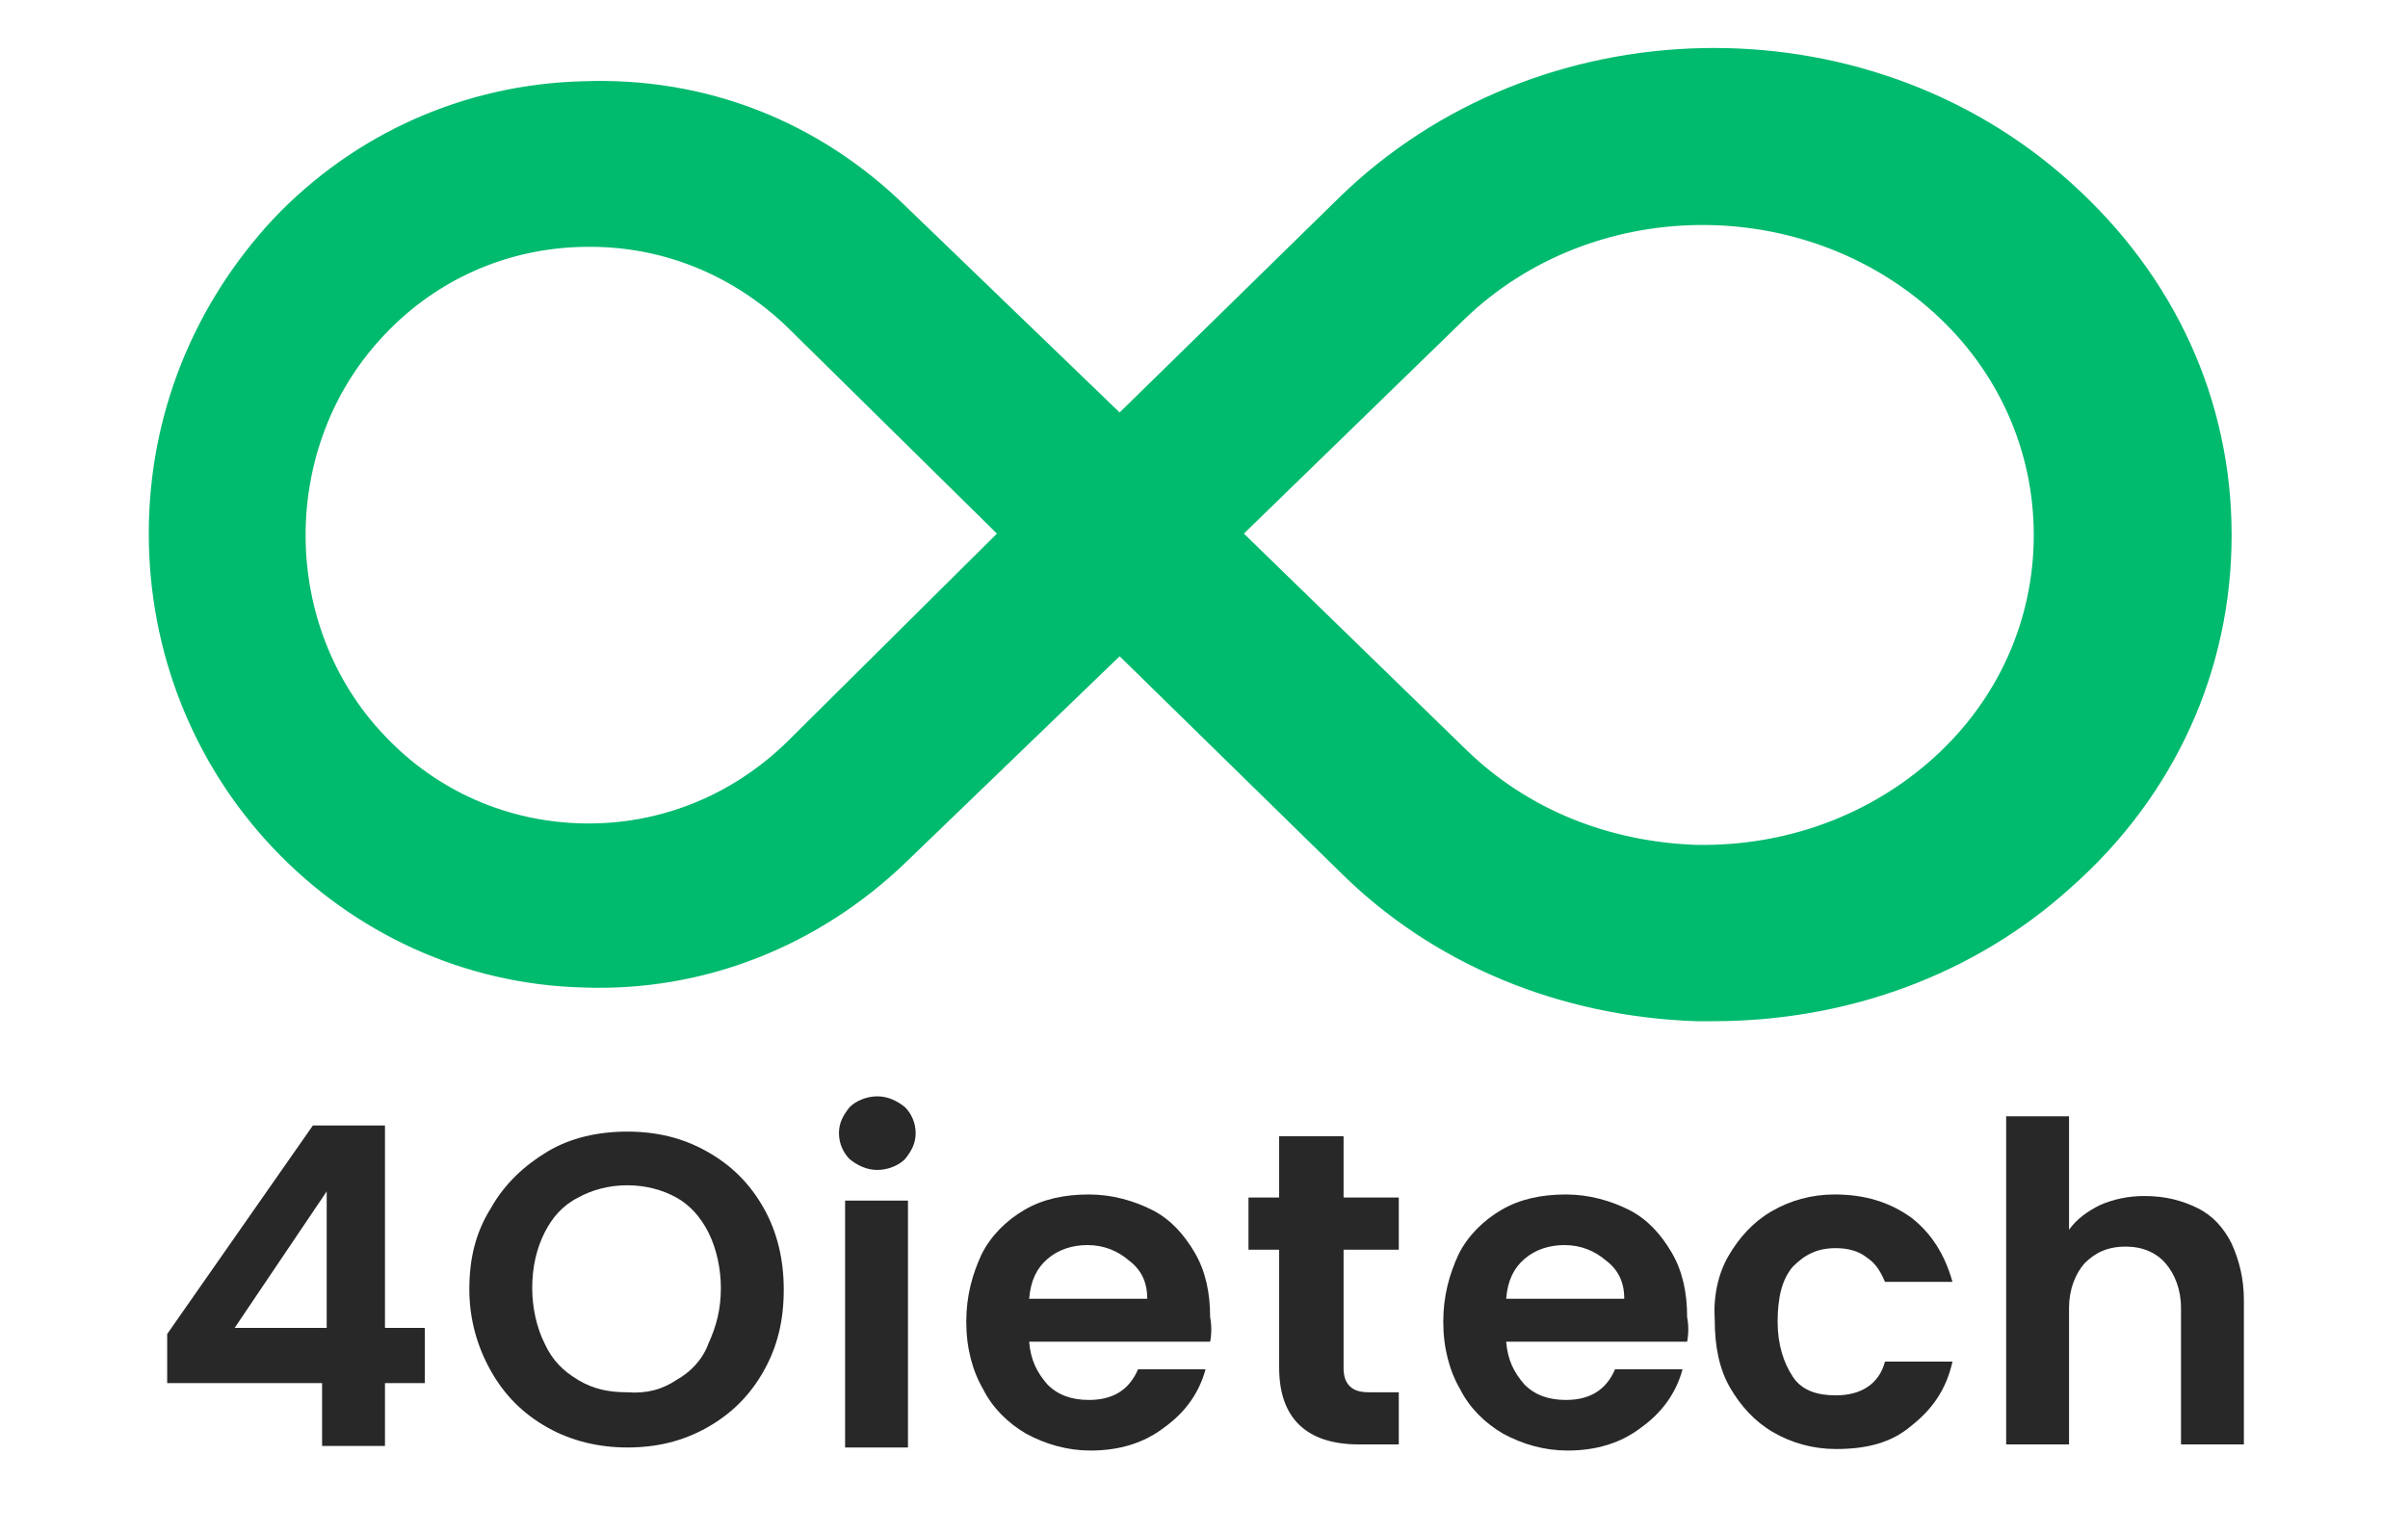
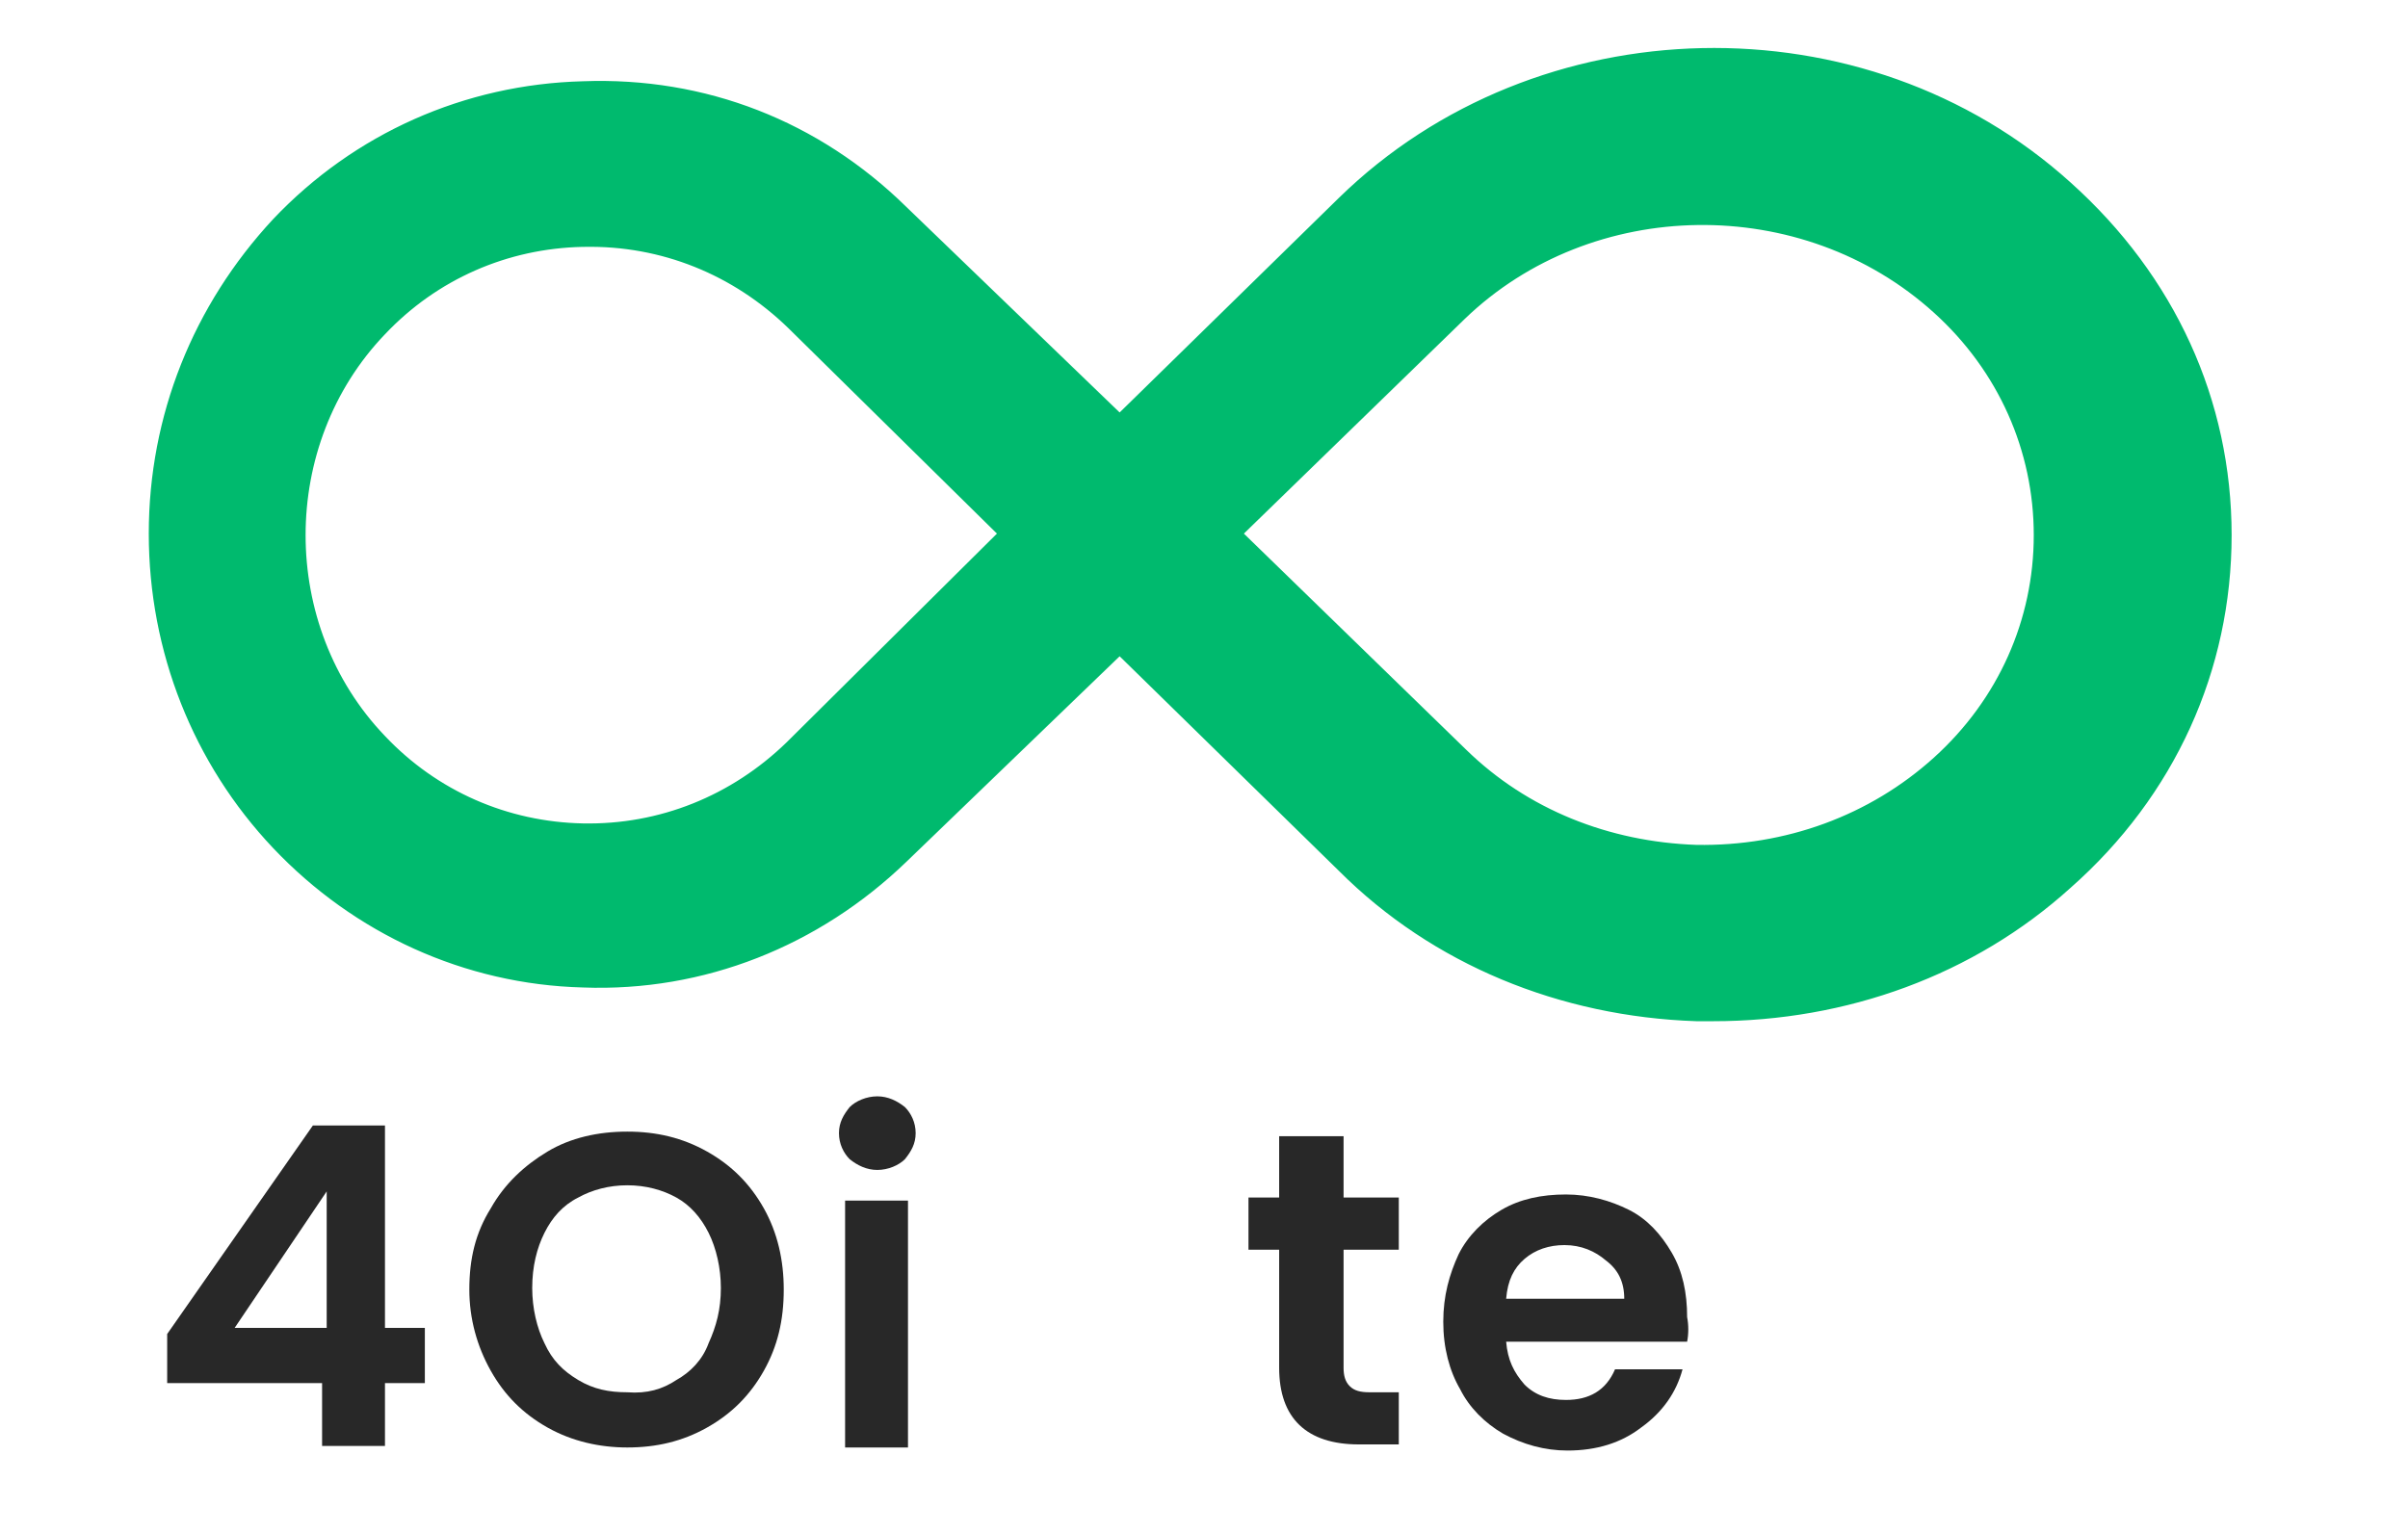
<svg xmlns="http://www.w3.org/2000/svg" version="1.1" id="Layer_1" x="0px" y="0px" viewBox="0 0 157 100" style="enable-background:new 0 0 157 100;" xml:space="preserve">
  <style type="text/css">
	.st0{enable-background:new    ;}
	.st1{fill:#282828;}
	.st2{fill:#00BA6E;}
</style>
  <g class="st0">
    <path class="st1" d="M10.9,90.2V87l9.5-13.6h4.7v13.2h2.6v3.6h-2.6v4.1H21v-4.1H10.9z M21.3,77.7l-6,8.9h6V77.7z" />
    <path class="st1" d="M35.7,93.1c-1.6-0.9-2.8-2.1-3.7-3.7c-0.9-1.6-1.4-3.4-1.4-5.3c0-2,0.4-3.7,1.4-5.3c0.9-1.6,2.2-2.8,3.7-3.7   c1.5-0.9,3.3-1.3,5.2-1.3s3.6,0.4,5.2,1.3c1.6,0.9,2.8,2.1,3.7,3.7c0.9,1.6,1.3,3.4,1.3,5.3c0,2-0.4,3.7-1.3,5.3   c-0.9,1.6-2.1,2.8-3.7,3.7c-1.6,0.9-3.3,1.3-5.2,1.3C39.1,94.4,37.3,94,35.7,93.1z M44.1,90c0.9-0.5,1.7-1.3,2.1-2.4   c0.5-1.1,0.8-2.2,0.8-3.6c0-1.3-0.3-2.6-0.8-3.6s-1.2-1.8-2.1-2.3s-2-0.8-3.2-0.8c-1.2,0-2.3,0.3-3.2,0.8c-1,0.5-1.7,1.3-2.2,2.3   c-0.5,1-0.8,2.2-0.8,3.6c0,1.3,0.3,2.6,0.8,3.6c0.5,1.1,1.2,1.8,2.2,2.4s2,0.8,3.2,0.8C42.2,90.9,43.2,90.6,44.1,90z" />
    <path class="st1" d="M55.4,75.6c-0.4-0.4-0.7-1-0.7-1.7s0.3-1.2,0.7-1.7c0.4-0.4,1.1-0.7,1.8-0.7c0.7,0,1.3,0.3,1.8,0.7   c0.4,0.4,0.7,1,0.7,1.7s-0.3,1.2-0.7,1.7c-0.4,0.4-1.1,0.7-1.8,0.7C56.5,76.3,55.9,76,55.4,75.6z M59.2,78.3v16.1h-4.1V78.3H59.2z" />
-     <path class="st1" d="M78.9,87.5H67.1c0.1,1.2,0.5,2,1.2,2.8c0.7,0.7,1.6,1,2.7,1c1.5,0,2.6-0.6,3.2-2h4.4c-0.4,1.5-1.3,2.8-2.7,3.8   c-1.3,1-2.9,1.5-4.8,1.5c-1.5,0-2.9-0.4-4.2-1.1c-1.2-0.7-2.2-1.7-2.8-2.9c-0.7-1.2-1.1-2.7-1.1-4.4c0-1.7,0.4-3.1,1-4.4   c0.6-1.2,1.6-2.2,2.8-2.9c1.2-0.7,2.6-1,4.2-1c1.5,0,2.9,0.4,4.1,1c1.2,0.6,2.1,1.6,2.8,2.8c0.7,1.2,1,2.6,1,4.2   C79,86.4,79,87,78.9,87.5z M74.8,84.7c0-1.1-0.4-1.9-1.2-2.5c-0.7-0.6-1.6-1-2.7-1c-1,0-1.9,0.3-2.6,0.9c-0.7,0.6-1.1,1.4-1.2,2.6   H74.8z" />
    <path class="st1" d="M110,87.5H98.2c0.1,1.2,0.5,2,1.2,2.8c0.7,0.7,1.6,1,2.7,1c1.5,0,2.6-0.6,3.2-2h4.4c-0.4,1.5-1.3,2.8-2.7,3.8   c-1.3,1-2.9,1.5-4.8,1.5c-1.5,0-2.9-0.4-4.2-1.1c-1.2-0.7-2.2-1.7-2.8-2.9c-0.7-1.2-1.1-2.7-1.1-4.4c0-1.7,0.4-3.1,1-4.4   c0.6-1.2,1.6-2.2,2.8-2.9c1.2-0.7,2.6-1,4.2-1c1.5,0,2.9,0.4,4.1,1c1.2,0.6,2.1,1.6,2.8,2.8c0.7,1.2,1,2.6,1,4.2   C110.1,86.4,110.1,87,110,87.5z M105.9,84.7c0-1.1-0.4-1.9-1.2-2.5c-0.7-0.6-1.6-1-2.7-1c-1,0-1.9,0.3-2.6,0.9   c-0.7,0.6-1.1,1.4-1.2,2.6H105.9z" />
-     <path class="st1" d="M112.7,81.9c0.7-1.2,1.6-2.2,2.8-2.9c1.2-0.7,2.6-1.1,4.1-1.1c2,0,3.6,0.5,5,1.5c1.3,1,2.2,2.4,2.7,4.2h-4.4   c-0.3-0.7-0.6-1.2-1.2-1.6c-0.5-0.4-1.2-0.6-2-0.6c-1.2,0-2,0.4-2.8,1.2c-0.7,0.8-1,2-1,3.6c0,1.5,0.4,2.7,1,3.6   c0.6,0.9,1.6,1.2,2.8,1.2c1.6,0,2.8-0.7,3.2-2.2h4.4c-0.4,1.8-1.3,3.1-2.7,4.2c-1.3,1.1-2.9,1.5-4.9,1.5c-1.5,0-2.9-0.4-4.1-1.1   c-1.2-0.7-2.1-1.7-2.8-2.9c-0.7-1.2-1-2.7-1-4.4C111.7,84.6,112,83.1,112.7,81.9z" />
    <path class="st1" d="M87.6,81.5v7.7c0,0.5,0.1,0.9,0.4,1.2c0.3,0.3,0.7,0.4,1.3,0.4h1.9v3.4h-2.6c-3.4,0-5.2-1.7-5.2-5v-7.7h-2   v-3.4h2v-4h4.2v4h3.6v3.4L87.6,81.5L87.6,81.5z" />
-     <path class="st1" d="M143.3,78.8c1,0.5,1.7,1.3,2.2,2.3c0.5,1.1,0.8,2.3,0.8,3.7v9.4h-4.1v-8.9c0-1.2-0.4-2.2-1-2.9   c-0.6-0.7-1.5-1.1-2.6-1.1c-1.2,0-2,0.4-2.7,1.1c-0.6,0.7-1,1.7-1,2.9v8.9h-4.1V72.8h4.1v7.4c0.5-0.7,1.2-1.2,2-1.6   c0.9-0.4,1.9-0.6,2.9-0.6C141.2,78,142.3,78.3,143.3,78.8z" />
  </g>
  <g>
    <g>
      <path class="st2" d="M110.6,65.9c-8.8-0.3-16.8-3.7-22.8-9.6L73,41.8L58.7,55.7c-5.6,5.4-12.9,8.2-20.6,8    c-7.6-0.2-14.6-3.4-19.7-8.9c-5.1-5.4-7.9-12.5-7.9-20s2.8-14.6,7.9-20S30.5,6.2,38,6c7.7-0.2,15,2.6,20.6,8L73,27.9l14.8-14.5    c12.5-12.3,33.4-13,46.8-1l0,0c6.6,5.9,10.2,13.9,10.2,22.5s-3.7,16.6-10.2,22.5C128,63.2,119.5,66.2,110.6,65.9z M80,34.8    l15.1,14.6c4.1,4,9.6,6.2,15.5,6.4c6,0.1,11.7-2,16-5.9c4.4-4,6.8-9.3,6.8-15.1c0-5.7-2.4-11.1-6.8-15.1l0,0    c-8.9-8.1-23-7.8-31.5,0.5L80,34.8z M38,15.4c-4.9,0.1-9.8,2.1-13.4,5.9c-7.2,7.5-7.2,19.6,0,27.2c3.5,3.7,8.3,5.8,13.4,5.9    c5.2,0.1,10.1-1.8,13.8-5.5l14.2-14l-14.2-14C48,17.1,43,15.3,38,15.4z" />
      <path class="st2" d="M111.7,66.6c-0.4,0-0.7,0-1.1,0c-8.9-0.3-17.2-3.7-23.3-9.8L73,42.8L59.1,56.2c-5.7,5.5-13.2,8.5-21.1,8.2    c-7.7-0.2-14.9-3.5-20.2-9.1c-5.2-5.5-8.1-12.8-8.1-20.5s2.9-14.9,8.1-20.5c5.3-5.6,12.5-8.8,20.2-9c8-0.3,15.4,2.6,21.1,8.2    L73,26.9l14.3-14c12.9-12.6,34.3-13.1,47.7-1c6.8,6.1,10.5,14.2,10.5,23s-3.7,17-10.5,23C128.7,63.6,120.4,66.6,111.7,66.6z     M73,40.8l15.3,15c5.9,5.8,13.8,9.1,22.4,9.4l0,0c8.8,0.3,17.1-2.7,23.4-8.4c6.4-5.8,10-13.6,10-22s-3.5-16.2-10-22    c-12.9-11.6-33.4-11.1-45.8,1L73,28.9L58.2,14.5c-5.4-5.3-12.6-8-20.1-7.8c-7.3,0.2-14.2,3.3-19.2,8.7c-5,5.3-7.7,12.2-7.7,19.5    s2.8,14.2,7.7,19.5c5.1,5.4,11.9,8.4,19.3,8.7c7.5,0.2,14.7-2.5,20.1-7.8L73,40.8z M111.1,56.5c-0.2,0-0.3,0-0.5,0    c-6.1-0.1-11.8-2.5-16-6.6L79,34.8l15.6-15.1c8.8-8.6,23.4-8.8,32.5-0.5c4.5,4.1,7,9.7,7,15.6s-2.5,11.5-7,15.6    C122.8,54.4,117.1,56.5,111.1,56.5z M81.1,34.8l14.5,14.1c4,3.9,9.3,6,15,6.2c5.8,0.1,11.3-1.9,15.5-5.7c4.2-3.8,6.5-9,6.5-14.5    s-2.3-10.7-6.5-14.5c-8.6-7.8-22.3-7.6-30.6,0.4L81.1,34.8z M38.5,55c-0.1,0-0.3,0-0.4,0c-5.3-0.1-10.2-2.3-13.9-6.1    c-7.5-7.8-7.5-20.4,0-28.1c3.7-3.8,8.6-6,13.9-6.1c5.4-0.1,10.5,1.9,14.3,5.7l14.7,14.5L52.4,49.3C48.6,53,43.7,55,38.5,55z     M38,16.1c-4.9,0.1-9.5,2.1-12.9,5.7c-6.9,7.2-6.9,19,0,26.2c3.4,3.6,8,5.6,12.9,5.7c5,0.1,9.7-1.8,13.3-5.3L65,34.8L51.4,21.4    c-3.6-3.5-8.3-5.4-13.3-5.3" />
    </g>
  </g>
</svg>